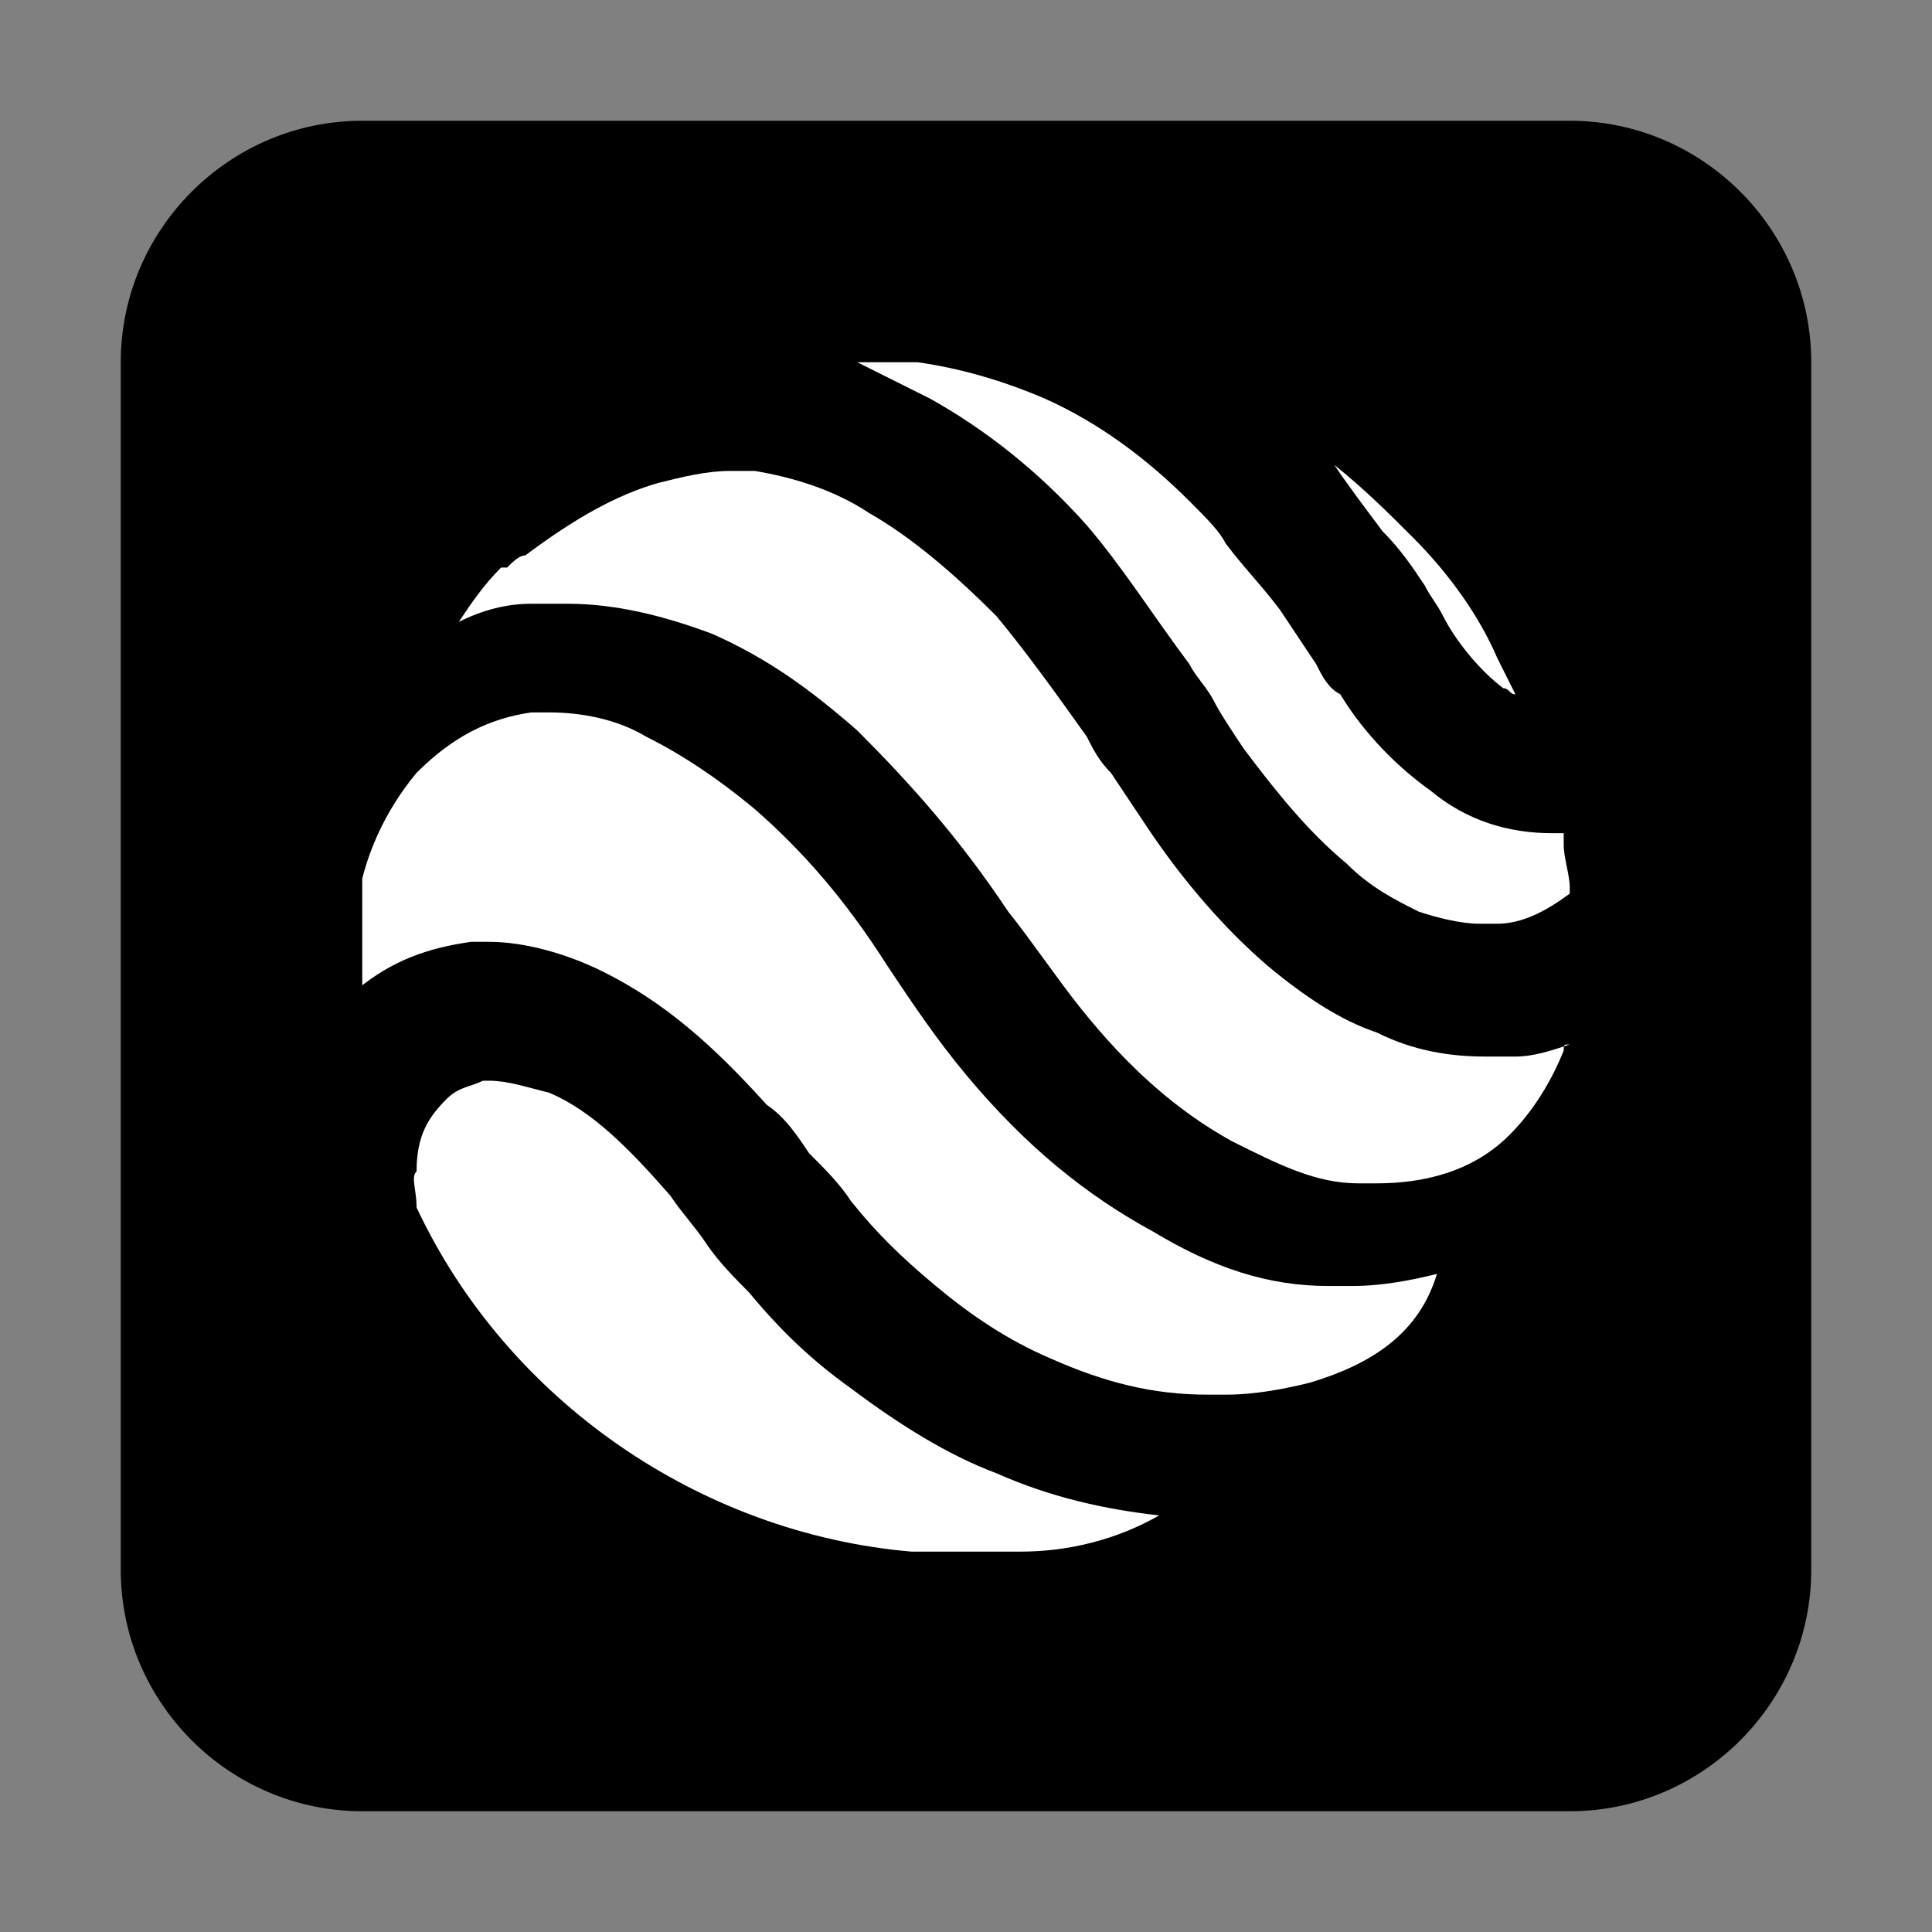
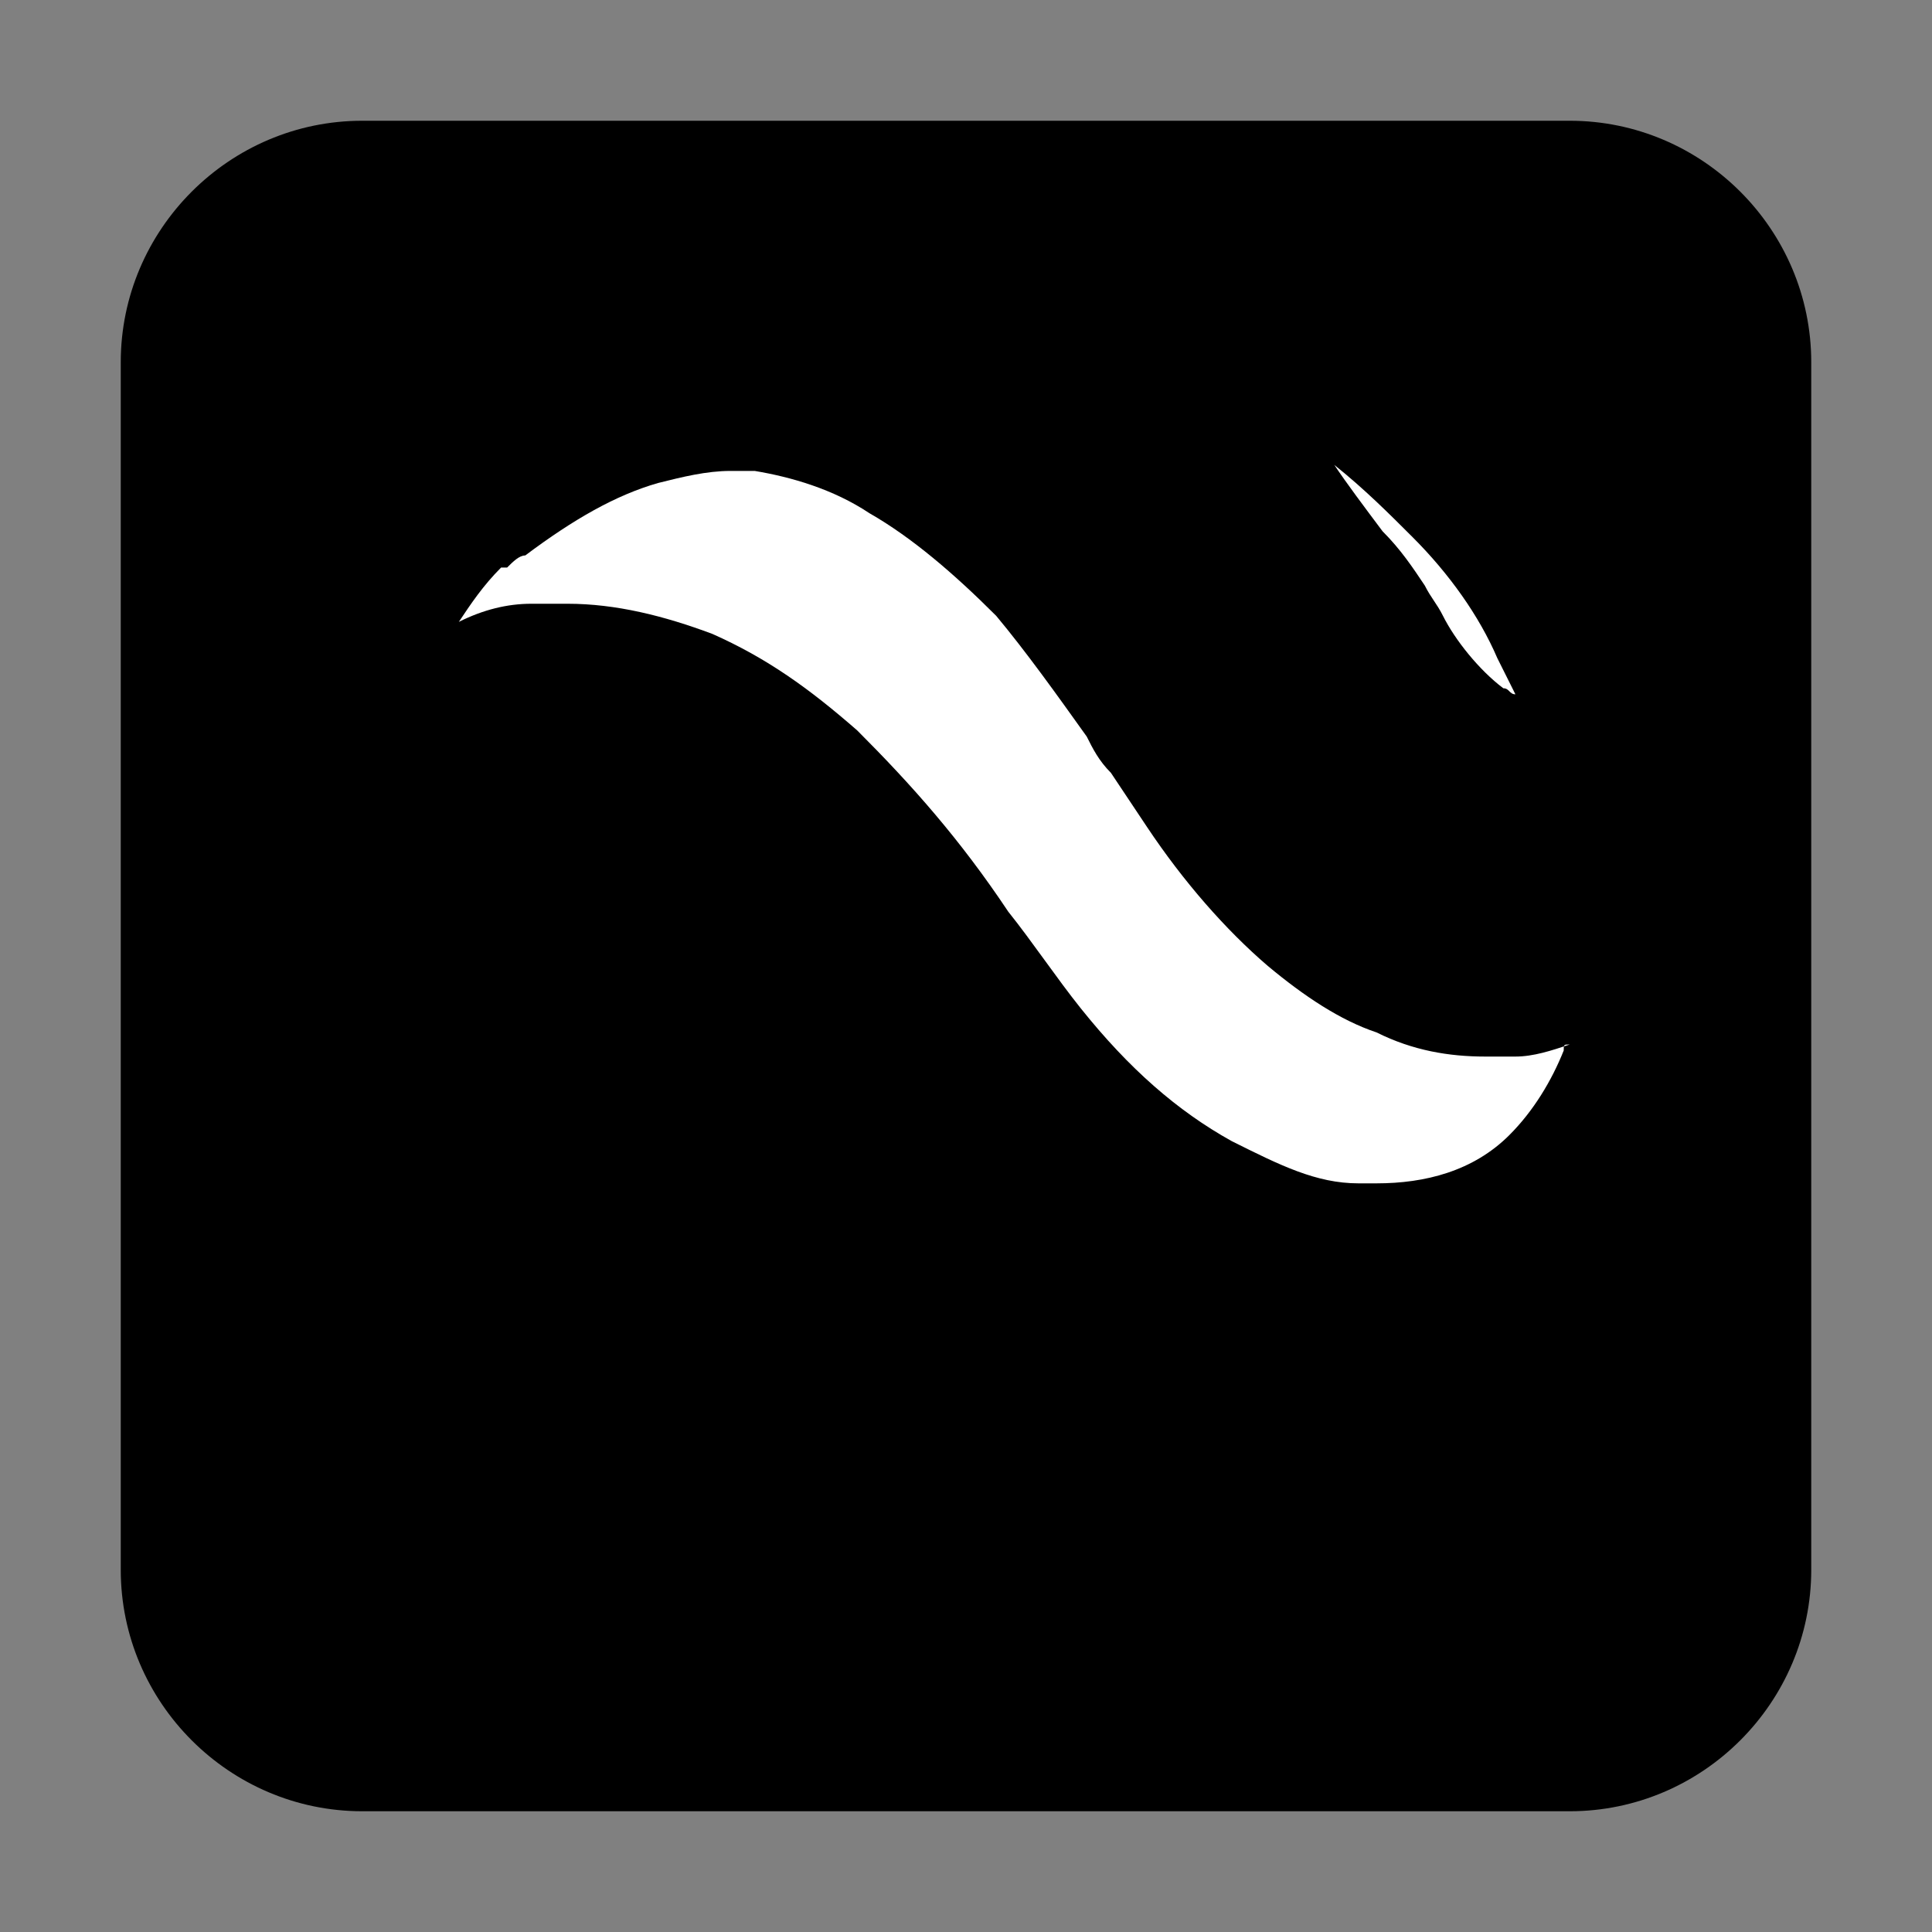
<svg xmlns="http://www.w3.org/2000/svg" xmlns:xlink="http://www.w3.org/1999/xlink" width="800px" height="800px" viewBox="0 0 32 32" id="Camada_1" version="1.1" xml:space="preserve">
  <rect x="0" y="0" width="32" height="32" fill="#808080" stroke="none" />
  <style type="text/css">
	.st0{clip-path:url(#SVGID_00000075125591883033231300000013643841253352700076_);}
	.st1{fill:#FFFFFF;}
</style>
  <path d="M6,2h20c2.2,0,4,1.8,4,4v20c0,2.2-1.8,4-4,4H6c-2.2,0-4-1.8-4-4V6C2,3.8,3.8,2,6,2z" />
  <g>
    <defs>
      <rect height="19.8" id="SVGID_1_" width="20" x="6" y="6" />
    </defs>
    <clipPath id="SVGID_00000175298680694334770660000009118477145933064856_">
      <use style="overflow:visible;" xlink:href="#SVGID_1_" />
    </clipPath>
    <g style="clip-path:url(#SVGID_00000175298680694334770660000009118477145933064856_);">
      <path class="st1" d="M22.1,7.7c0.5,0.4,0.9,0.8,1.3,1.2c0.6,0.6,1.1,1.3,1.4,2c0.1,0.2,0.2,0.4,0.3,0.6c-0.1,0-0.1-0.1-0.2-0.1    c-0.4-0.3-0.8-0.8-1-1.2c-0.1-0.2-0.2-0.3-0.3-0.5c-0.2-0.3-0.4-0.6-0.7-0.9C22.6,8.4,22.3,8,22.1,7.7L22.1,7.7L22.1,7.7z" />
-       <path class="st1" d="M16.9,25.7c-0.1,0-0.2,0-0.3,0h-1.3c-0.1,0-0.2,0-0.2,0c-3.5-0.3-6.7-2.5-8.2-5.7c0-0.3-0.1-0.5,0-0.6    c0-0.6,0.2-0.9,0.5-1.2c0.2-0.2,0.4-0.2,0.6-0.3c0,0,0.1,0,0.1,0c0.3,0,0.6,0.1,1,0.2c0.7,0.3,1.3,0.9,2,1.7    c0.2,0.3,0.4,0.5,0.6,0.8c0.2,0.3,0.5,0.6,0.7,0.8c0.5,0.6,1,1.1,1.7,1.6c0.8,0.6,1.6,1.1,2.4,1.4c0.9,0.4,1.8,0.6,2.7,0.7    C18.5,25.5,17.7,25.7,16.9,25.7L16.9,25.7z" />
-       <path class="st1" d="M21.7,22.9c-0.4,0.1-0.9,0.2-1.4,0.2c-0.1,0-0.2,0-0.3,0c-0.9,0-1.7-0.2-2.6-0.6c-0.7-0.3-1.3-0.7-1.9-1.2    c-0.6-0.5-1-0.9-1.4-1.4c-0.2-0.3-0.4-0.5-0.7-0.8c-0.2-0.3-0.4-0.6-0.7-0.8c-0.9-1-1.7-1.7-2.7-2.2c-0.6-0.3-1.3-0.5-1.9-0.5    c-0.1,0-0.2,0-0.3,0c-0.7,0.1-1.3,0.3-1.9,0.8c0-0.1,0-0.1,0-0.2c0-0.2,0-0.4,0-0.6v-0.3c0-0.1,0-0.2,0-0.2c0.1-0.9,0.5-1.7,1-2.3    c0.6-0.6,1.2-0.9,1.9-1c0.1,0,0.2,0,0.3,0c0.5,0,1.1,0.1,1.6,0.4c0.6,0.3,1.2,0.7,1.8,1.2c0.8,0.7,1.5,1.5,2.2,2.6    c0.4,0.6,0.8,1.2,1.3,1.8c1,1.2,2,2,3.1,2.6c1,0.6,1.9,0.9,2.9,0.9c0.2,0,0.3,0,0.4,0c0.5,0,1-0.1,1.4-0.2    C23.5,22.1,22.7,22.6,21.7,22.9L21.7,22.9z" />
      <path class="st1" d="M25.9,17.4c-0.2,0.5-0.5,1-0.9,1.4c-0.6,0.6-1.4,0.8-2.2,0.8c-0.1,0-0.2,0-0.3,0c-0.7,0-1.3-0.3-2.1-0.7    c-0.9-0.5-1.7-1.2-2.5-2.2c-0.4-0.5-0.8-1.1-1.2-1.6c-0.8-1.2-1.6-2.1-2.5-3c-0.8-0.7-1.5-1.2-2.4-1.6C11,10.2,10.2,10,9.4,10    c-0.2,0-0.4,0-0.6,0c-0.4,0-0.8,0.1-1.2,0.3C7.8,10,8,9.7,8.3,9.4l0.1,0c0.1-0.1,0.2-0.2,0.3-0.2c0.8-0.6,1.5-1,2.2-1.2    c0.4-0.1,0.8-0.2,1.2-0.2c0.1,0,0.3,0,0.4,0c0.6,0.1,1.3,0.3,1.9,0.7c0.7,0.4,1.4,1,2.1,1.7c0.5,0.6,1,1.3,1.5,2    c0.1,0.2,0.2,0.4,0.4,0.6c0.2,0.3,0.4,0.6,0.6,0.9c0.6,0.9,1.3,1.7,2,2.3c0.6,0.5,1.2,0.9,1.8,1.1c0.6,0.3,1.2,0.4,1.8,0.4    c0.2,0,0.4,0,0.5,0c0.3,0,0.6-0.1,0.9-0.2C25.9,17.3,25.9,17.3,25.9,17.4L25.9,17.4z" />
-       <path class="st1" d="M24.8,15.3c-0.1,0-0.2,0-0.3,0c-0.3,0-0.7-0.1-1-0.2c-0.4-0.2-0.8-0.4-1.2-0.8c-0.6-0.5-1.1-1.1-1.7-1.9    c-0.2-0.3-0.4-0.6-0.5-0.8c-0.1-0.2-0.3-0.4-0.4-0.6c-0.6-0.8-1.1-1.6-1.7-2.3c-0.8-0.9-1.7-1.6-2.6-2.1C15,6.4,14.6,6.2,14.2,6    c0.1,0,0.2,0,0.3,0c0.2,0,0.5,0,0.7,0c0.7,0.1,1.4,0.3,2.1,0.6c0.9,0.4,1.7,1,2.4,1.7C20,8.6,20.2,8.8,20.3,9    c0.3,0.4,0.6,0.7,0.9,1.1c0.2,0.3,0.4,0.6,0.6,0.9c0.1,0.2,0.2,0.4,0.4,0.5c0.3,0.5,0.8,1.1,1.5,1.6c0.6,0.5,1.3,0.7,2,0.7    c0.1,0,0.1,0,0.2,0c0,0.1,0,0.1,0,0.2c0,0.2,0.1,0.5,0.1,0.7v0.1C25.6,15.1,25.2,15.3,24.8,15.3L24.8,15.3z" />
    </g>
  </g>
</svg>